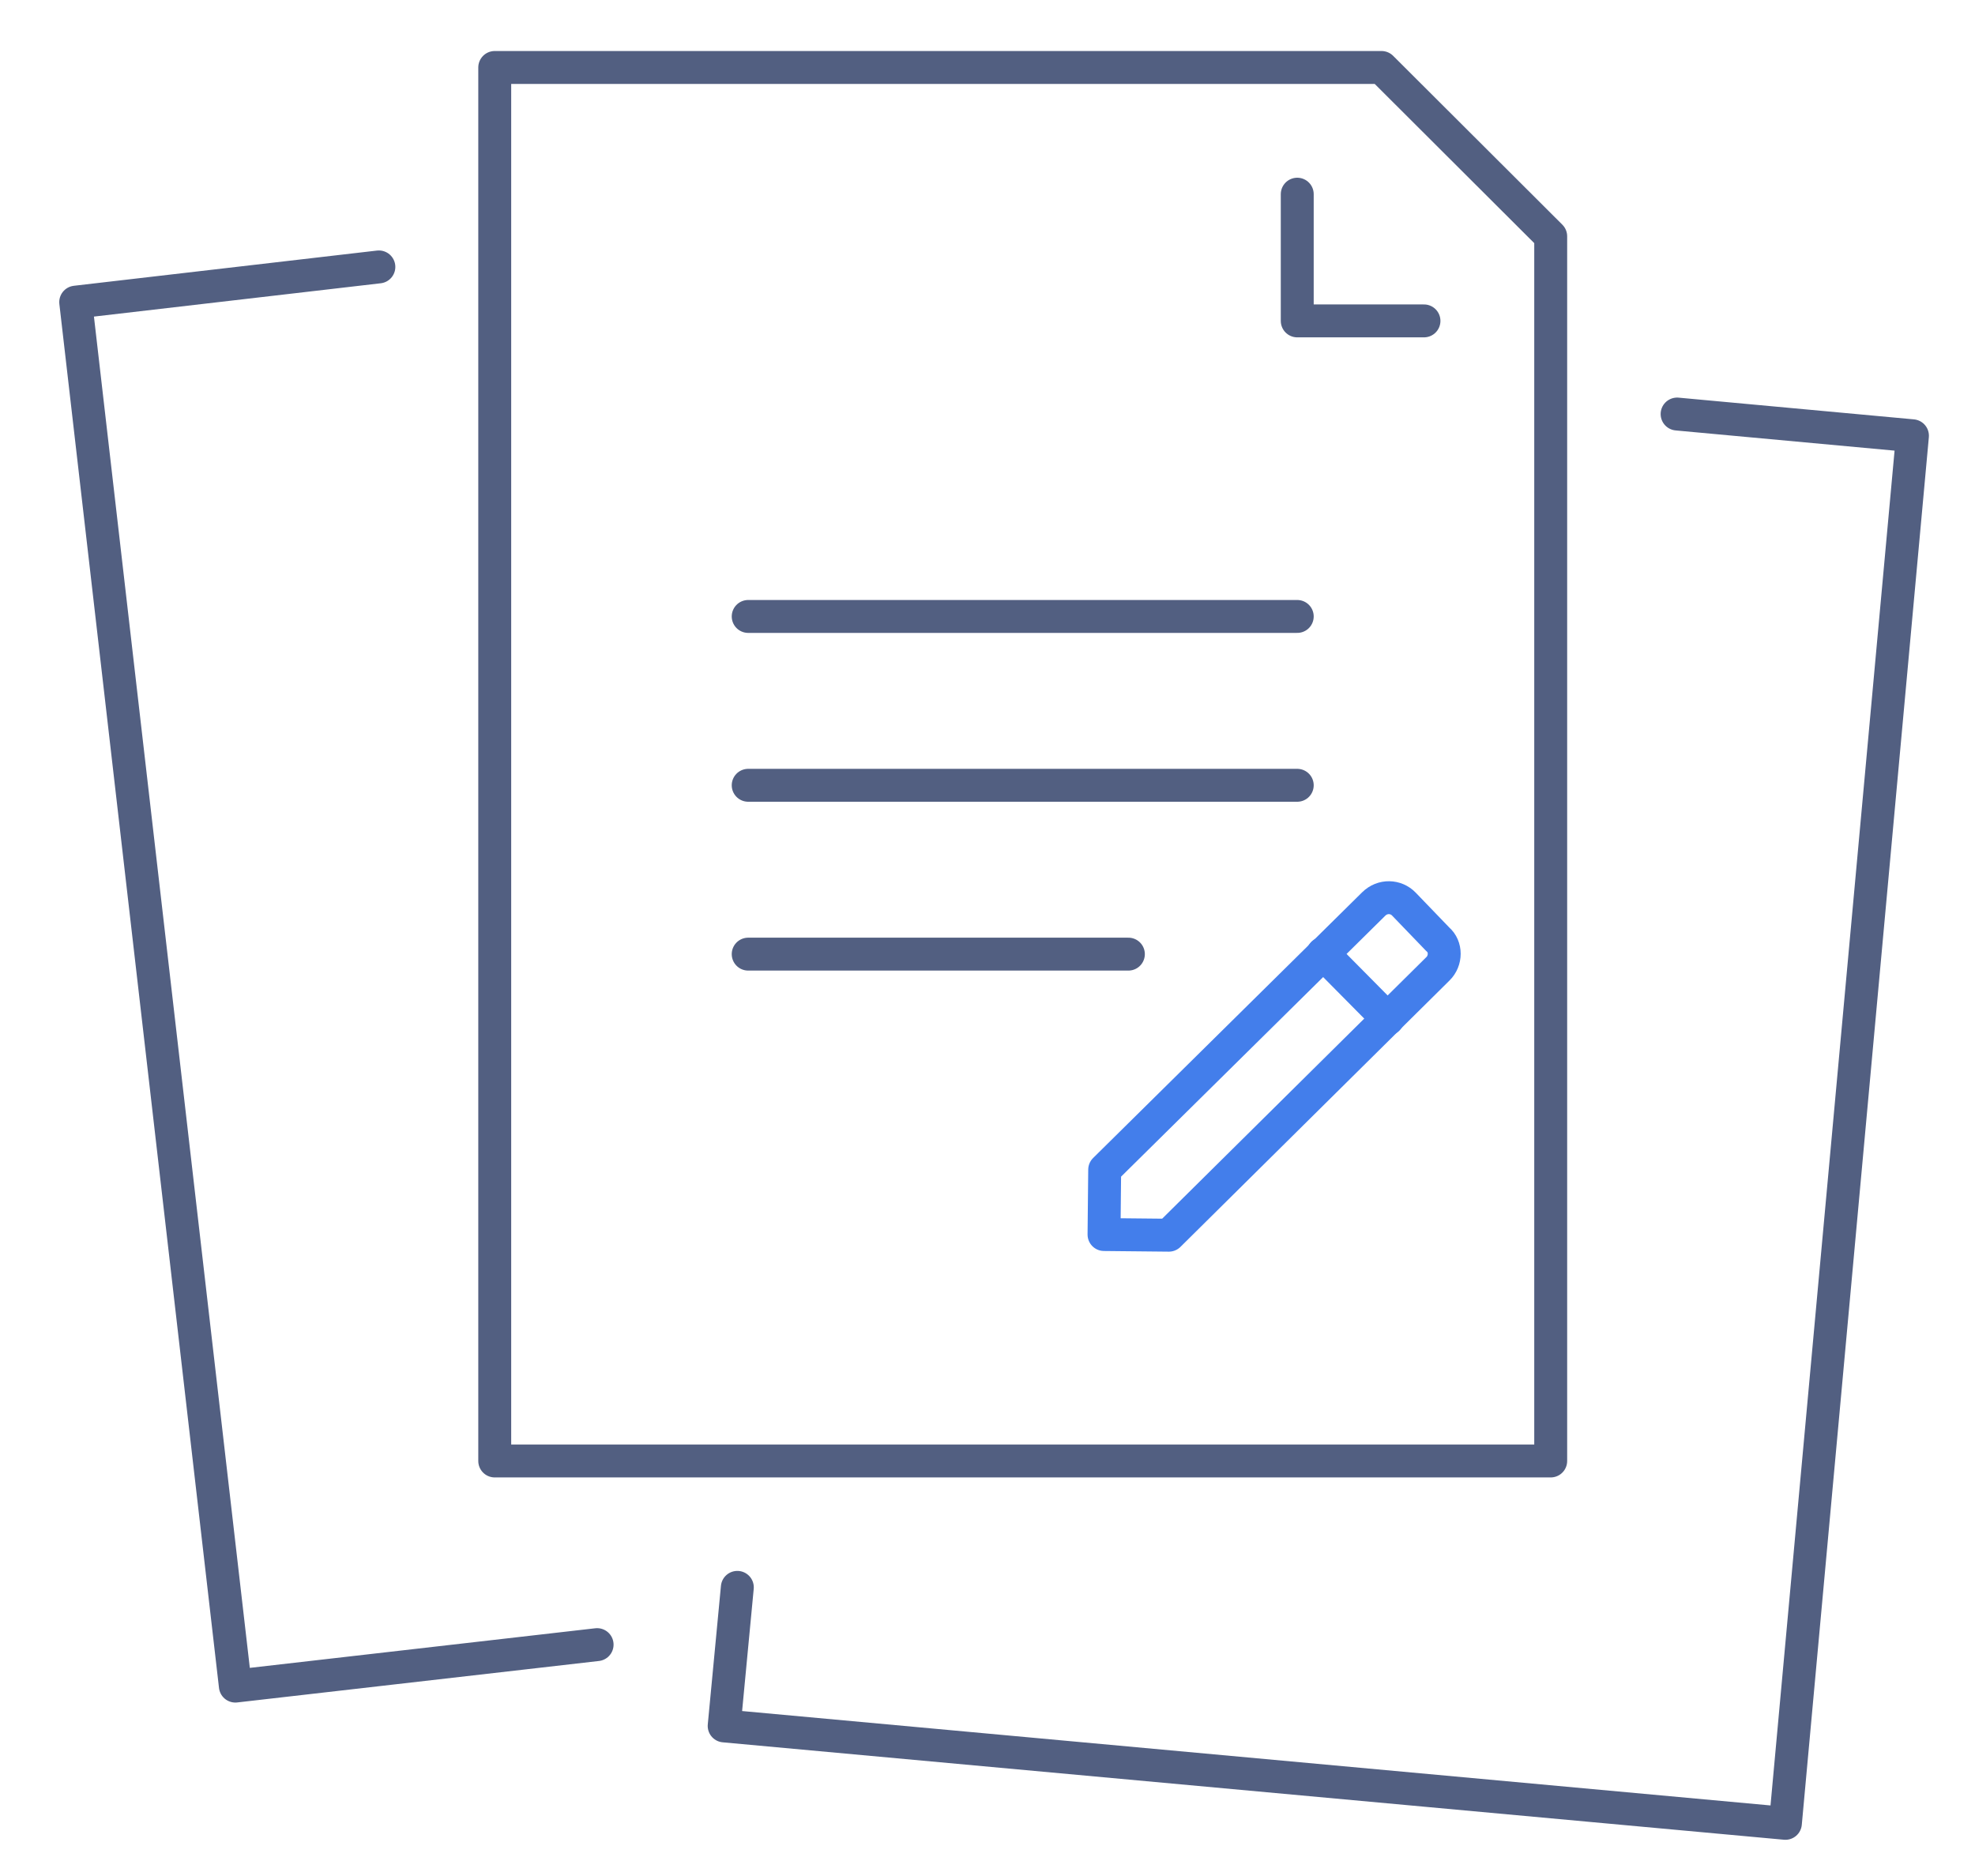
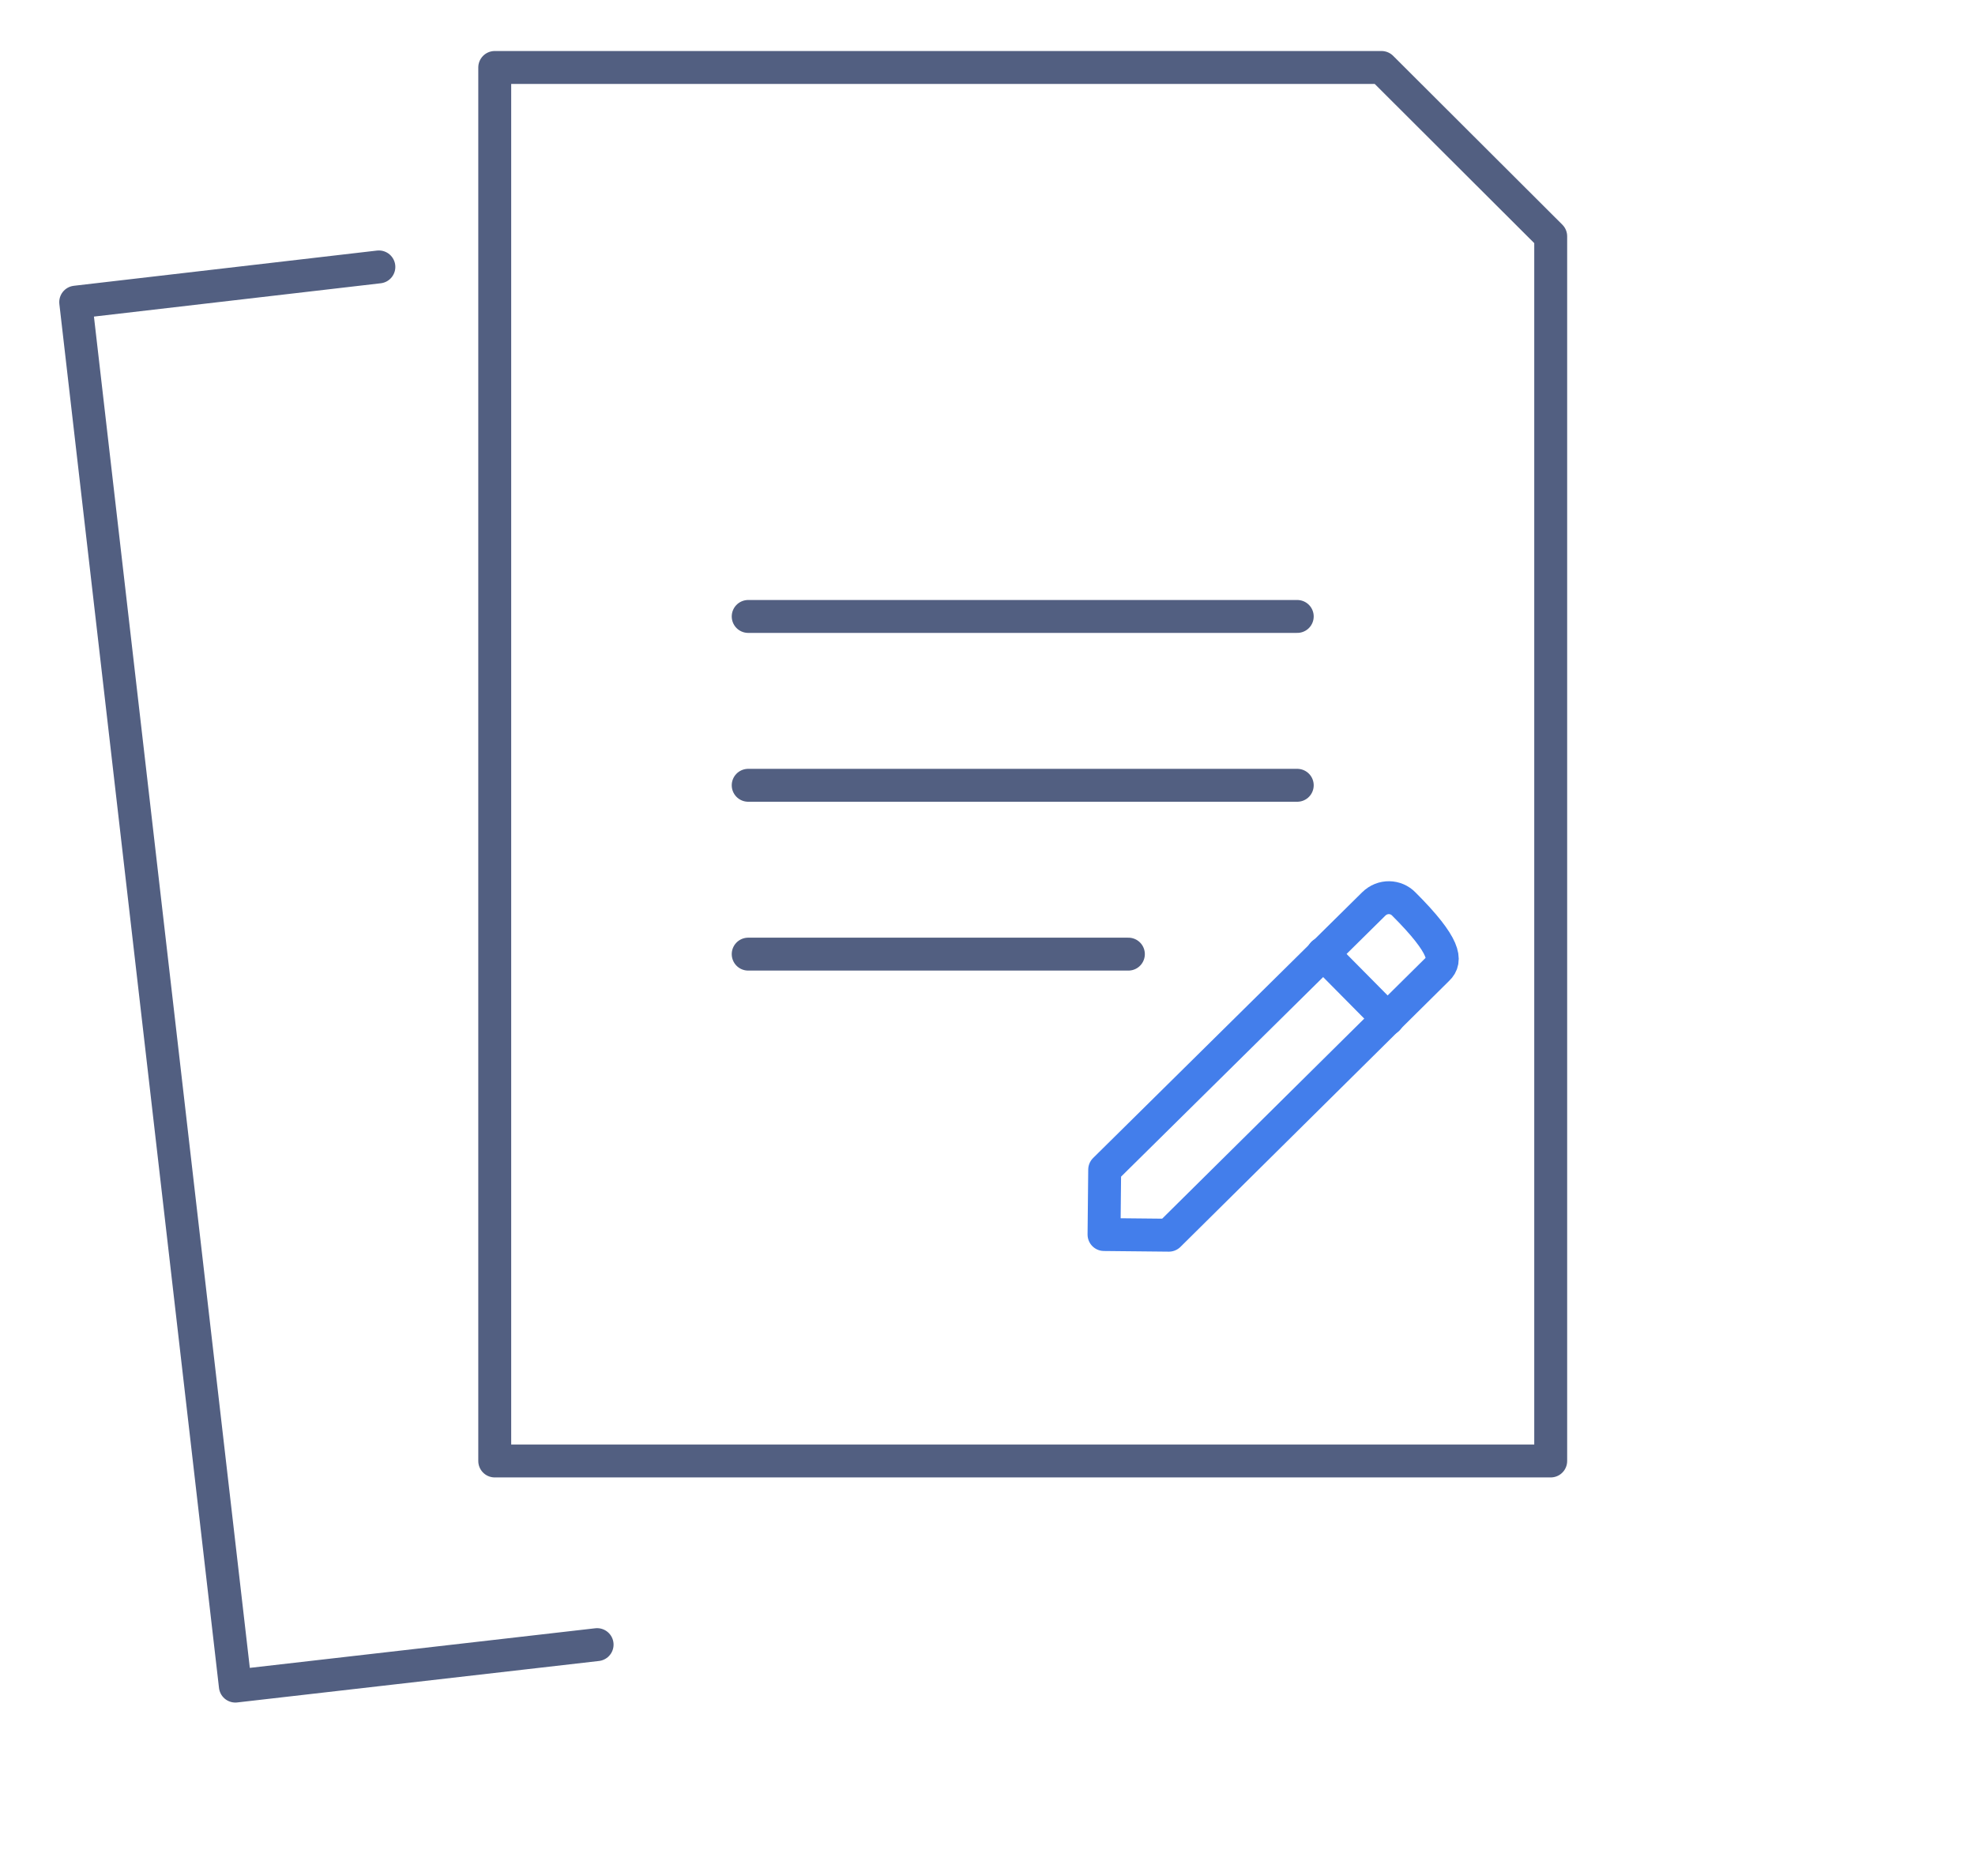
<svg xmlns="http://www.w3.org/2000/svg" id="图层_1" x="0px" y="0px" viewBox="0 0 600 570" style="enable-background:new 0 0 600 570;" xml:space="preserve">
  <style type="text/css">	.st0{fill:none;stroke:#525F81;stroke-width:10;stroke-linecap:round;stroke-linejoin:round;stroke-miterlimit:7.111;}	.st1{fill:none;stroke:#437EEB;stroke-width:10;stroke-linecap:round;stroke-linejoin:round;stroke-miterlimit:10;}</style>
  <g>
    <polygon class="st0" points="471.1,443.9 150.3,443.9 150.3,20.5 419.7,20.5 471.1,71.8  " />
-     <polyline class="st0" points="394.1,59 394.1,97.5 432.6,97.5  " />
    <polyline class="st0" points="181.4,499.7 71.5,512.3 23,91.8 115.1,81.1  " />
-     <polyline class="st0" points="224,482.3 220,524.4 542.4,554 581,132.4 509.5,125.8  " />
    <line class="st0" x1="227.3" y1="187.3" x2="394.1" y2="187.3" />
    <line class="st0" x1="227.3" y1="238.6" x2="394.1" y2="238.6" />
    <line class="st0" x1="227.3" y1="289.9" x2="342.8" y2="289.9" />
  </g>
  <g>
-     <path class="st1" d="M436.8,294.4l-81.7,80.9l-19.7-0.2l0.2-19.7l81.7-80.7c2.7-2.7,6.8-2.5,9.2,0l10.3,10.7  C439.4,287.6,439.4,291.9,436.8,294.4z" />
+     <path class="st1" d="M436.8,294.4l-81.7,80.9l-19.7-0.2l0.2-19.7l81.7-80.7c2.7-2.7,6.8-2.5,9.2,0C439.4,287.6,439.4,291.9,436.8,294.4z" />
    <line class="st1" x1="401.9" y1="289.7" x2="421.6" y2="309.6" />
  </g>
</svg>